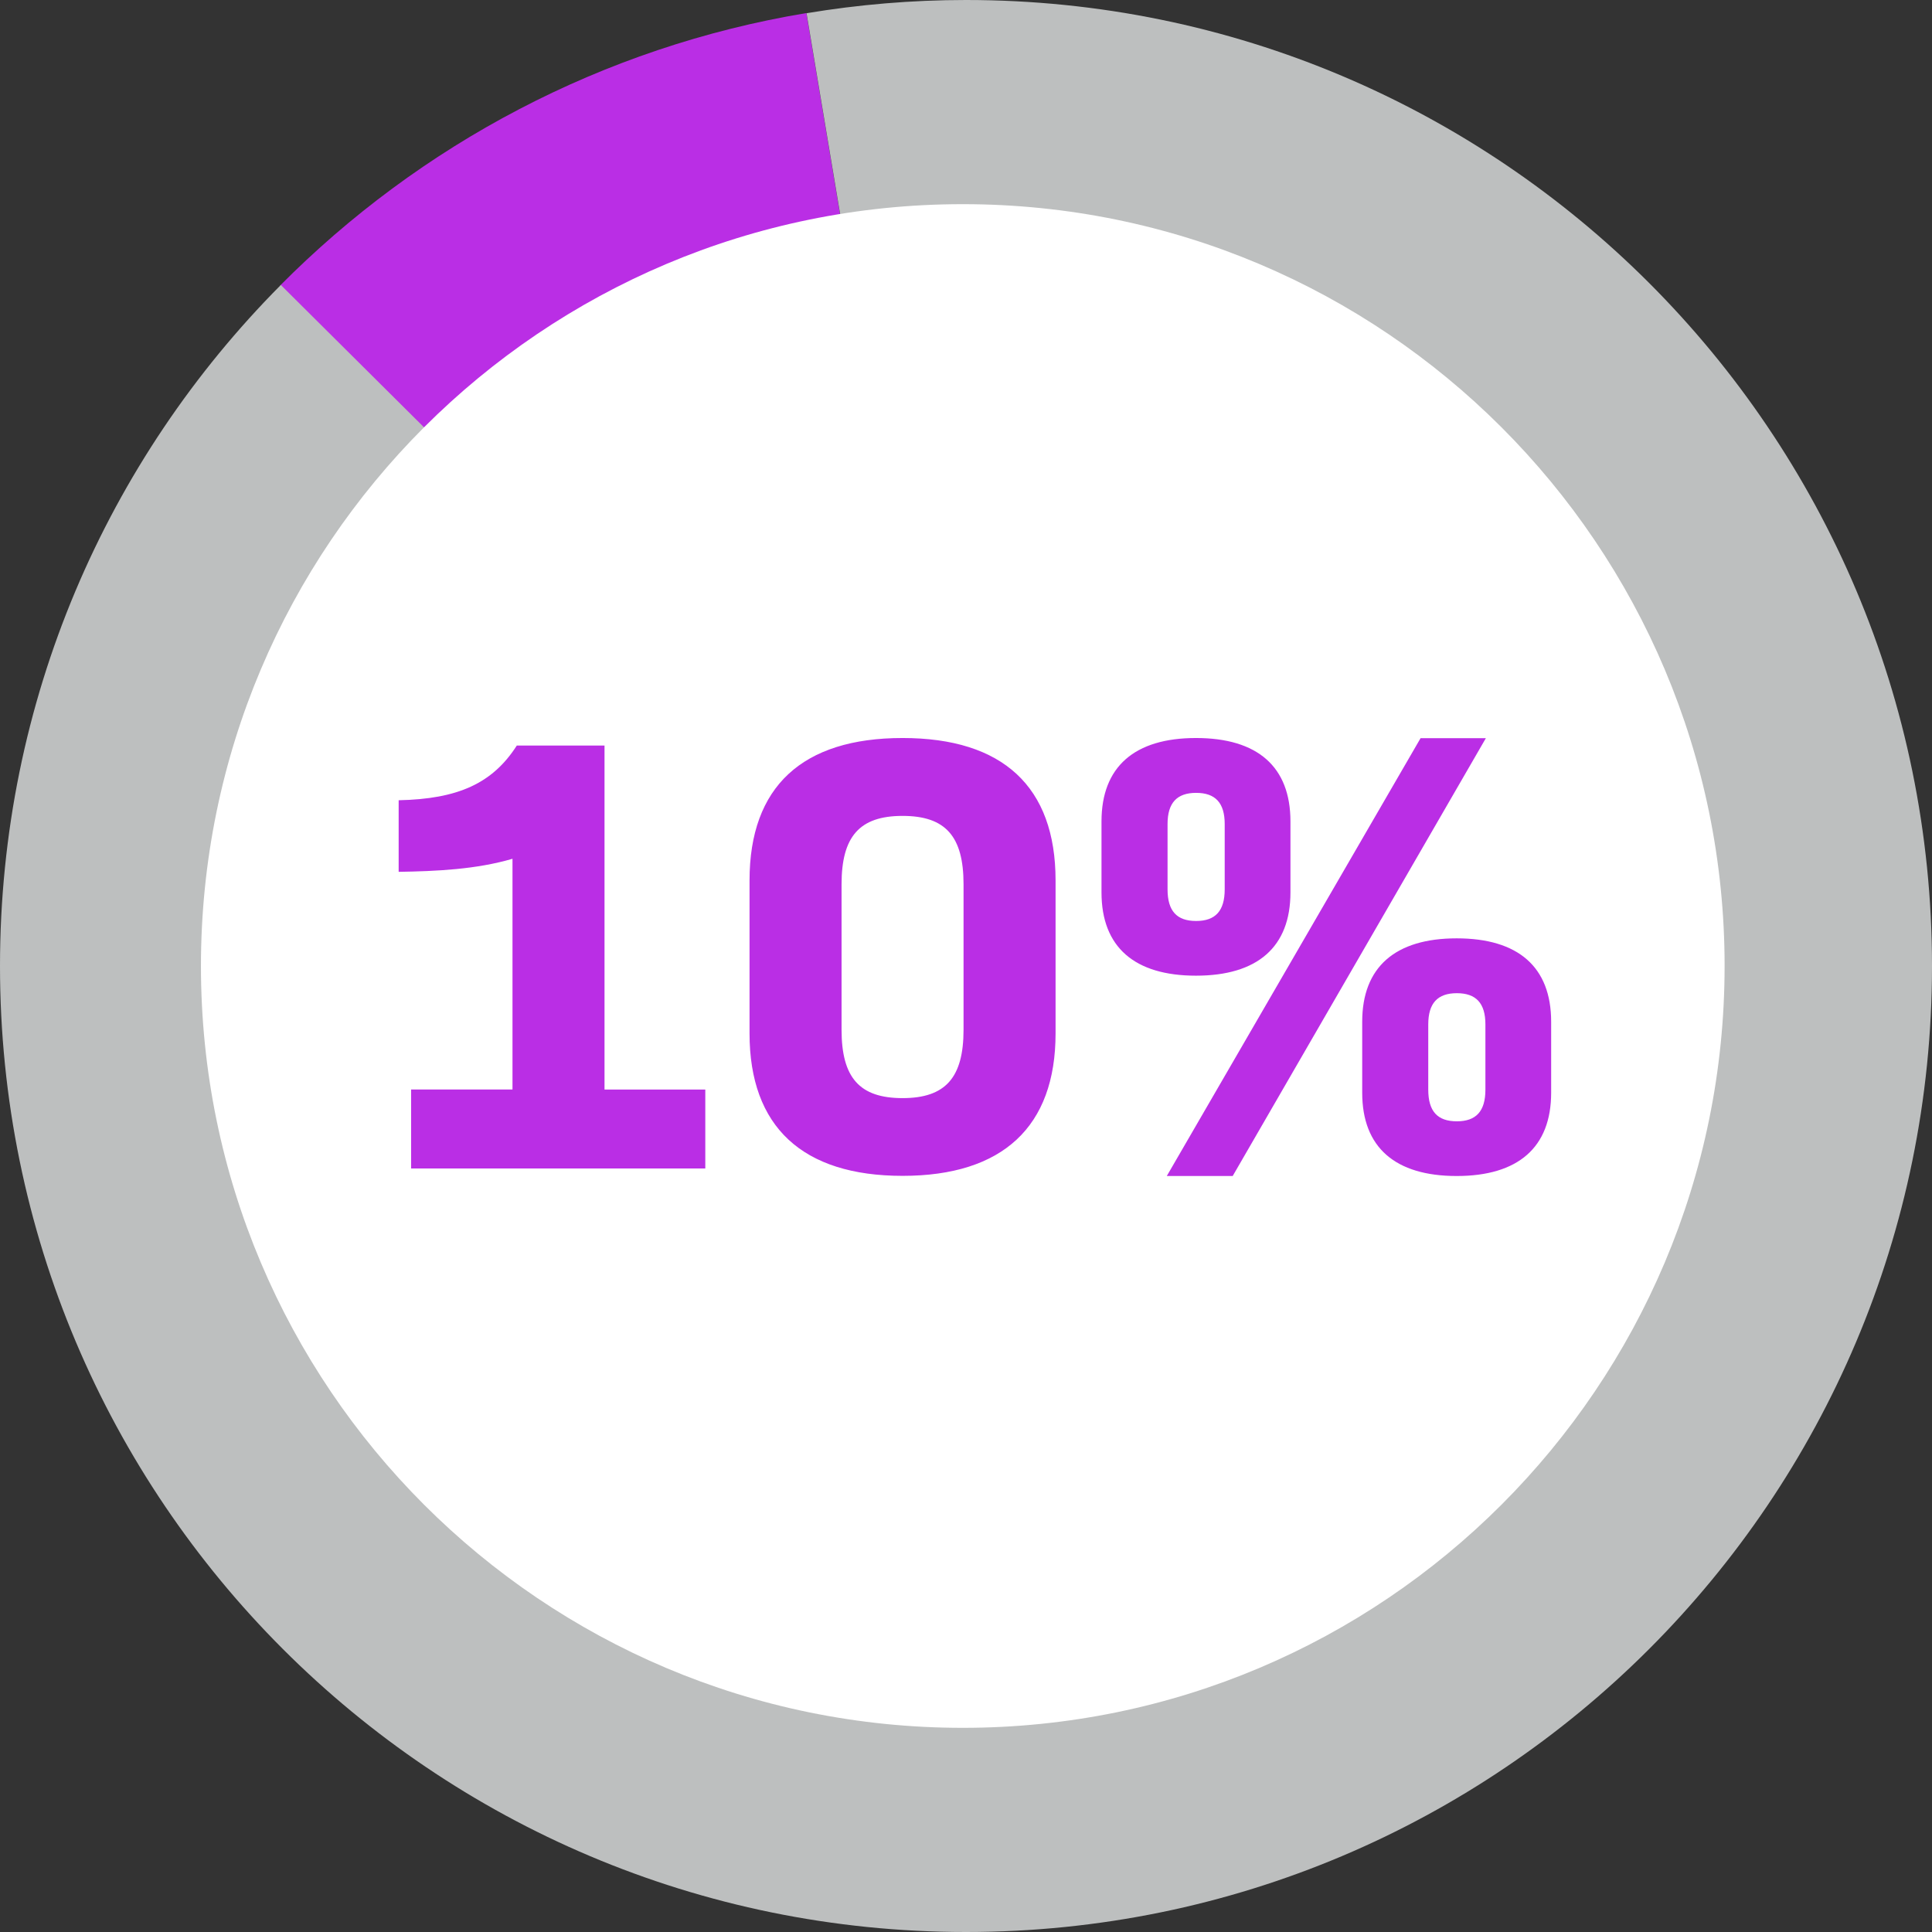
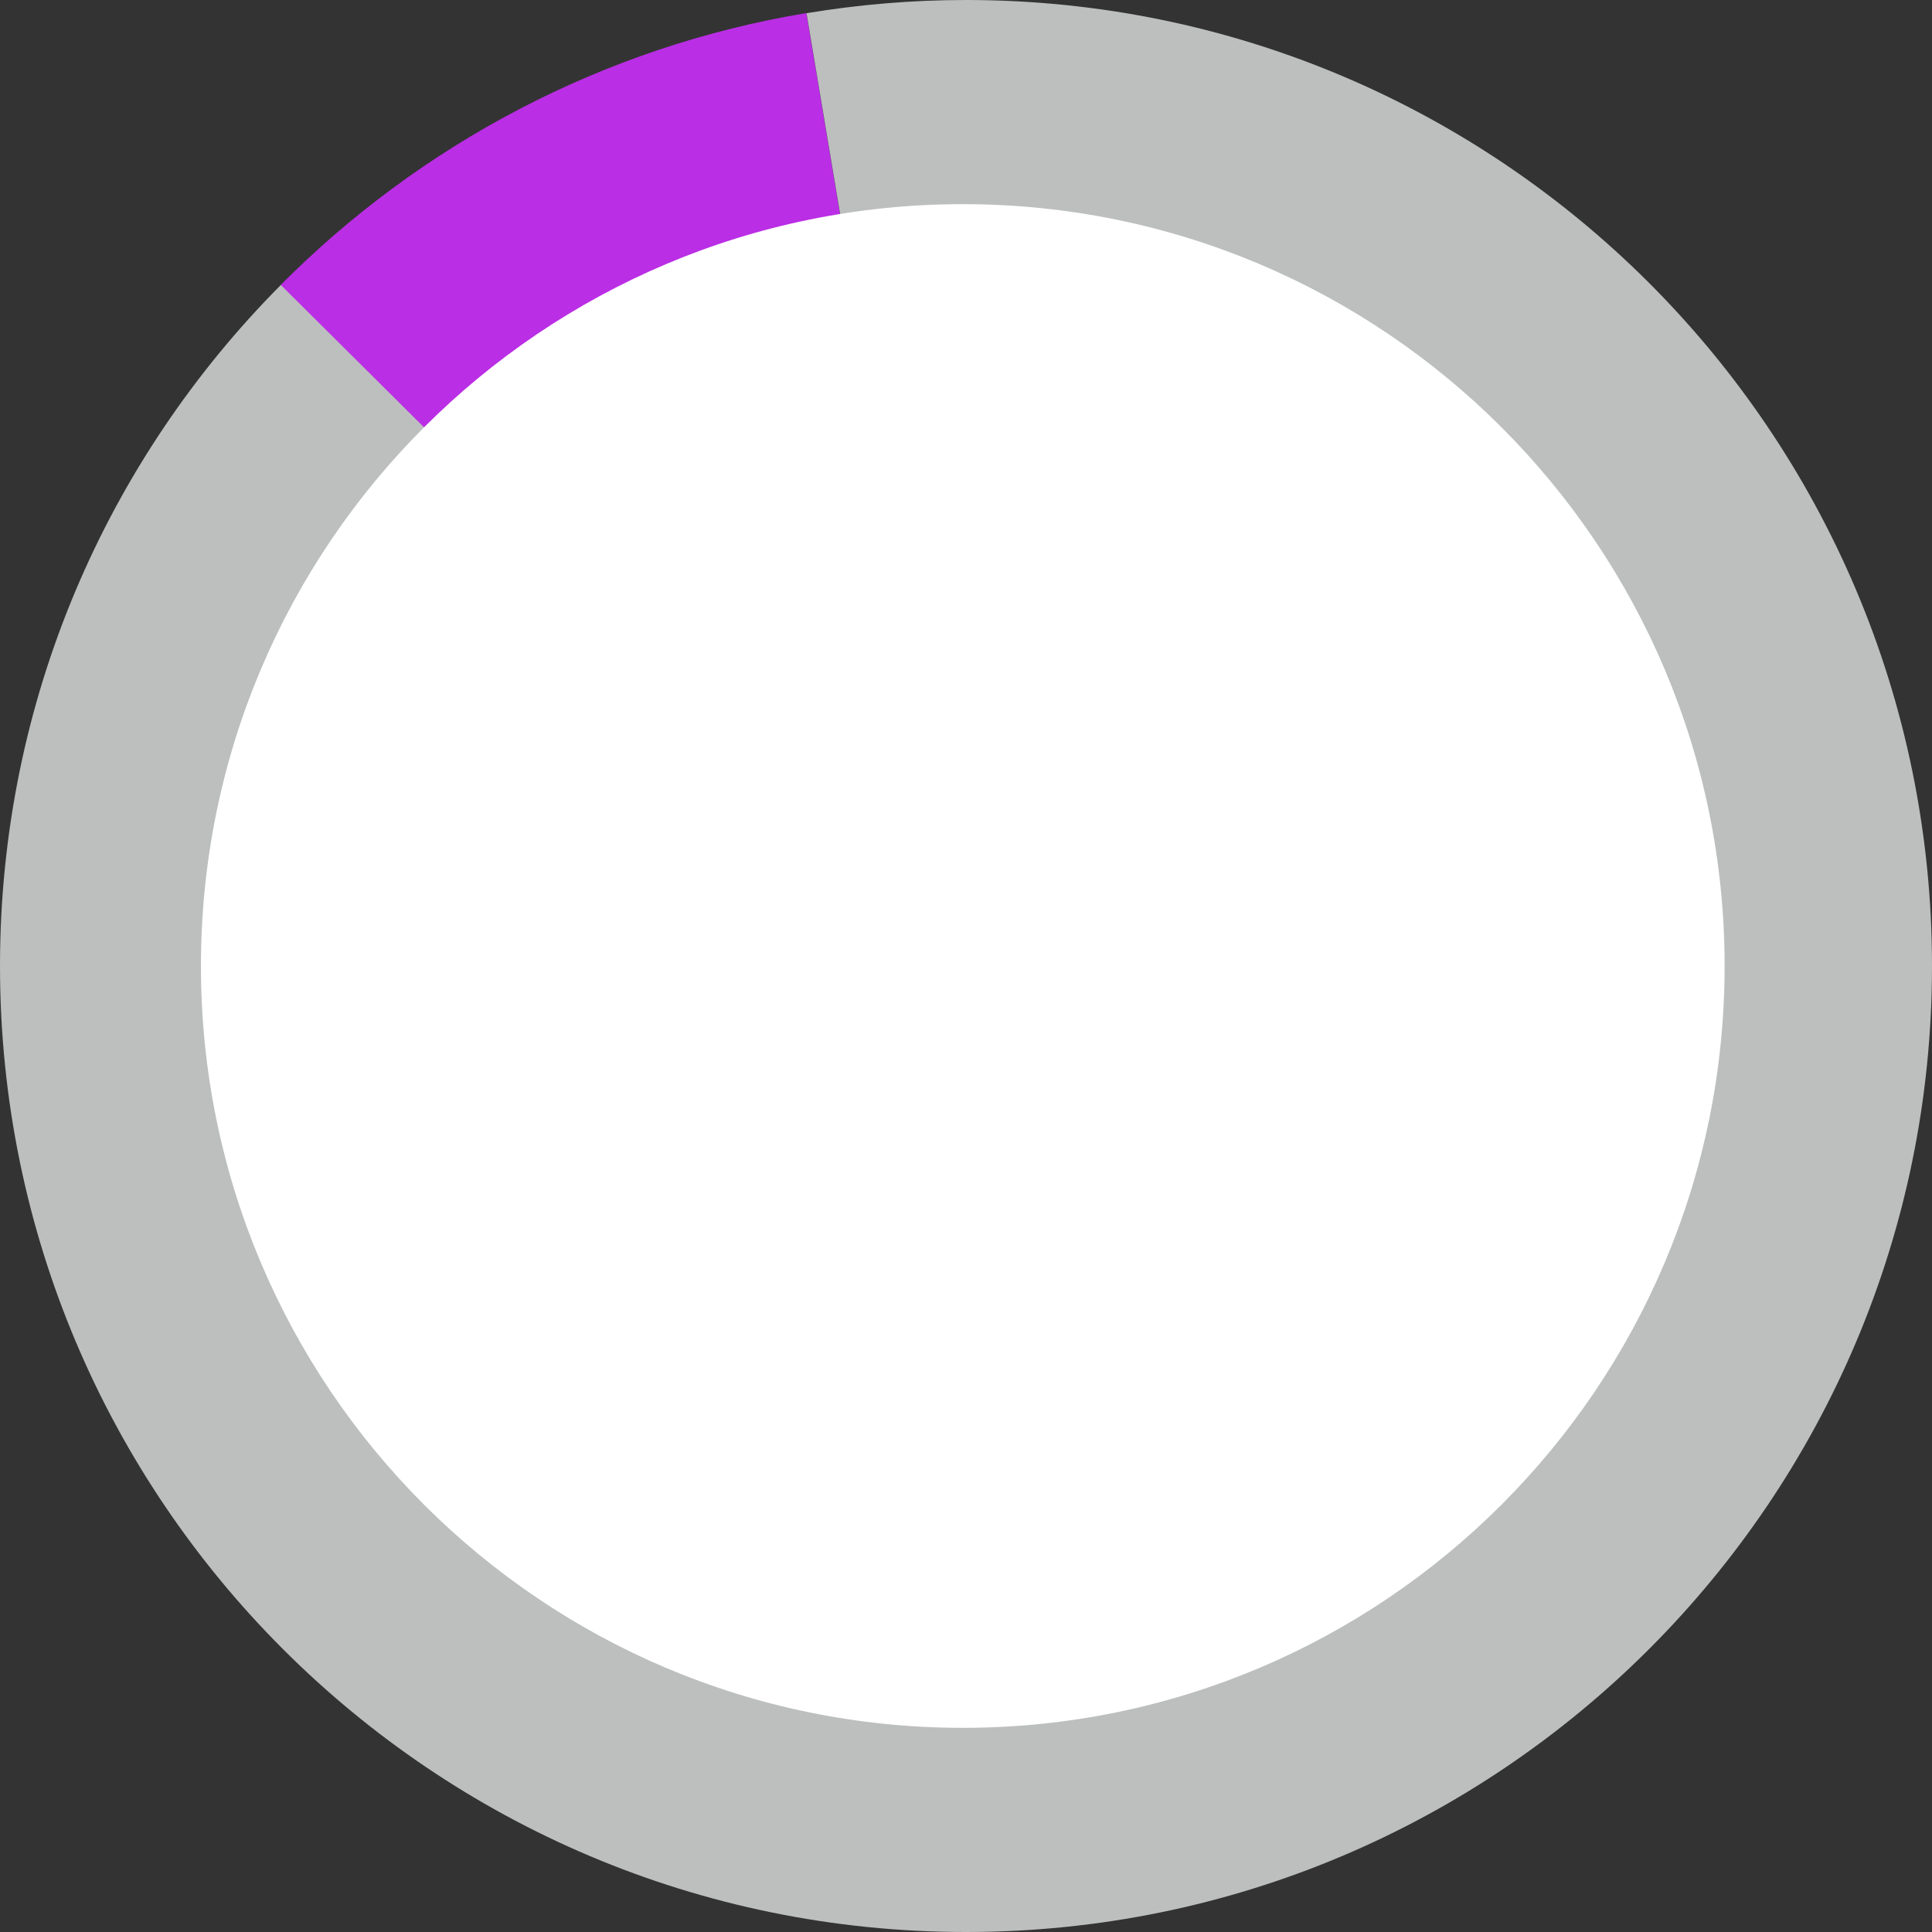
<svg xmlns="http://www.w3.org/2000/svg" width="200" height="200" viewBox="0 0 200 200">
  <rect x="0" y="0" width="200" height="200" fill="#333333" stroke="none" />
  <g fill="none" fill-rule="nonzero">
    <path fill="#BA2EE5" d="M28.992 29.564 99.984 100 83.476 1.352C62.341 4.866 43.448 14.997 28.992 29.564" />
    <path fill="#BDBFBF" d="M100 0c-5.63 0-11.148.477-16.508 1.368L100 100.016 29.071 29.5C11.101 47.583 0 72.487 0 100c0 55.232 44.768 100 100 100s100-44.768 100-100S155.232 0 100 0" />
    <path fill="#FFF" d="M178.53 100c0 43.56-35.305 78.865-78.864 78.865-43.56 0-78.864-35.306-78.864-78.865 0-43.56 35.305-78.865 78.864-78.865 43.56 0 78.865 35.306 78.865 78.865" />
-     <path fill="#BA2EE5" d="M73.012 112.786v8.175H42.557v-8.175h10.496V88.9c-3.737 1.098-7.856 1.289-11.784 1.352v-7.41c6.123-.128 9.717-1.734 12.23-5.662h9.08v35.607h10.433ZM77.592 106.982v-15.84c0-9.717 5.471-14.743 15.84-14.743s15.84 5.026 15.84 14.743v15.84c0 9.653-5.471 14.742-15.84 14.742s-15.84-5.09-15.84-14.742Zm22.154-.382V91.54c0-4.962-1.861-7.078-6.314-7.078s-6.314 2.132-6.314 7.077v15.06c0 4.963 1.861 7.078 6.314 7.078s6.314-2.131 6.314-7.077ZM114.027 92.382v-7.347c0-5.662 3.419-8.636 9.78-8.636 6.362 0 9.78 2.959 9.78 8.636v7.347c0 5.662-3.418 8.62-9.78 8.62-6.361 0-9.78-2.958-9.78-8.62Zm33.03-15.967h6.76l-26.209 45.325h-6.822l26.272-45.325Zm-20.276 15.65v-6.76c0-2.194-.97-3.228-2.958-3.228-1.988 0-2.958 1.034-2.958 3.228v6.76c0 2.258.97 3.275 2.958 3.275 1.988 0 2.958-1.033 2.958-3.276Zm14.234 21.055v-7.347c0-5.662 3.419-8.636 9.78-8.636 6.361 0 9.78 2.958 9.78 8.636v7.347c0 5.662-3.419 8.62-9.78 8.62-6.361 0-9.78-2.958-9.78-8.62Zm12.754-.318v-6.759c0-2.194-.97-3.228-2.958-3.228-1.988 0-2.958 1.034-2.958 3.228v6.76c0 2.257.97 3.275 2.958 3.275 1.988 0 2.958-1.033 2.958-3.276Z" />
  </g>
</svg>